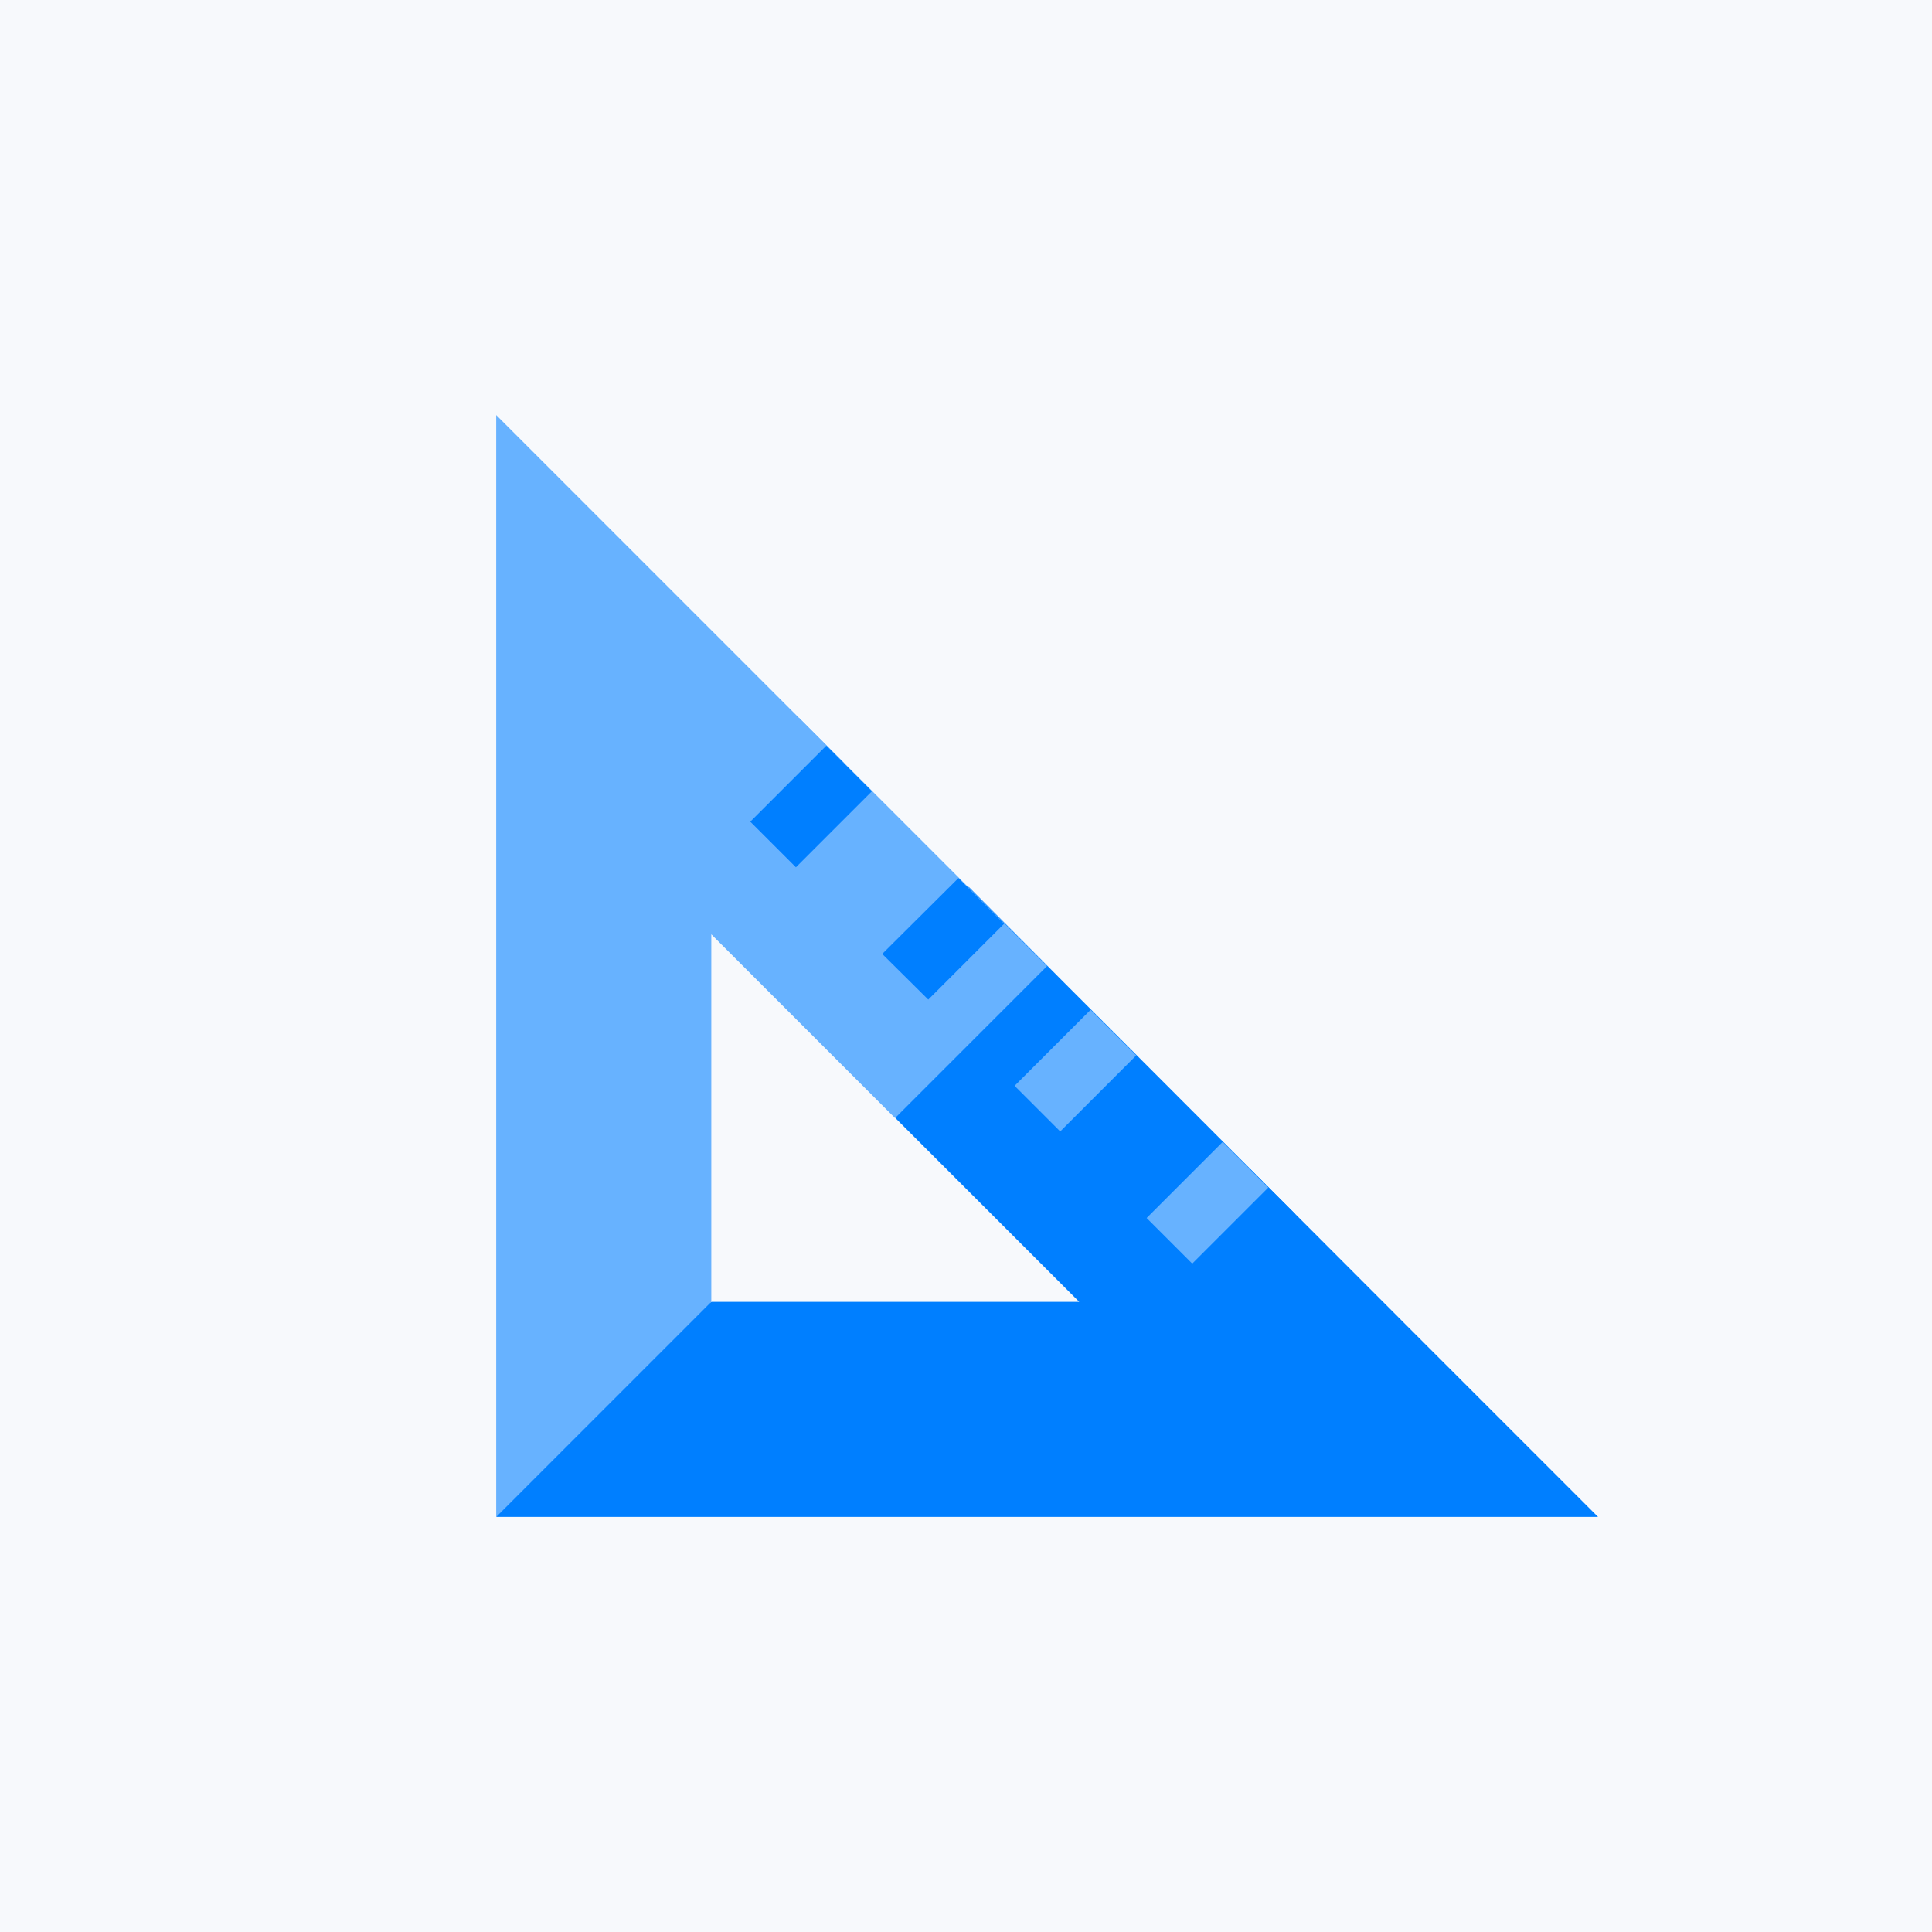
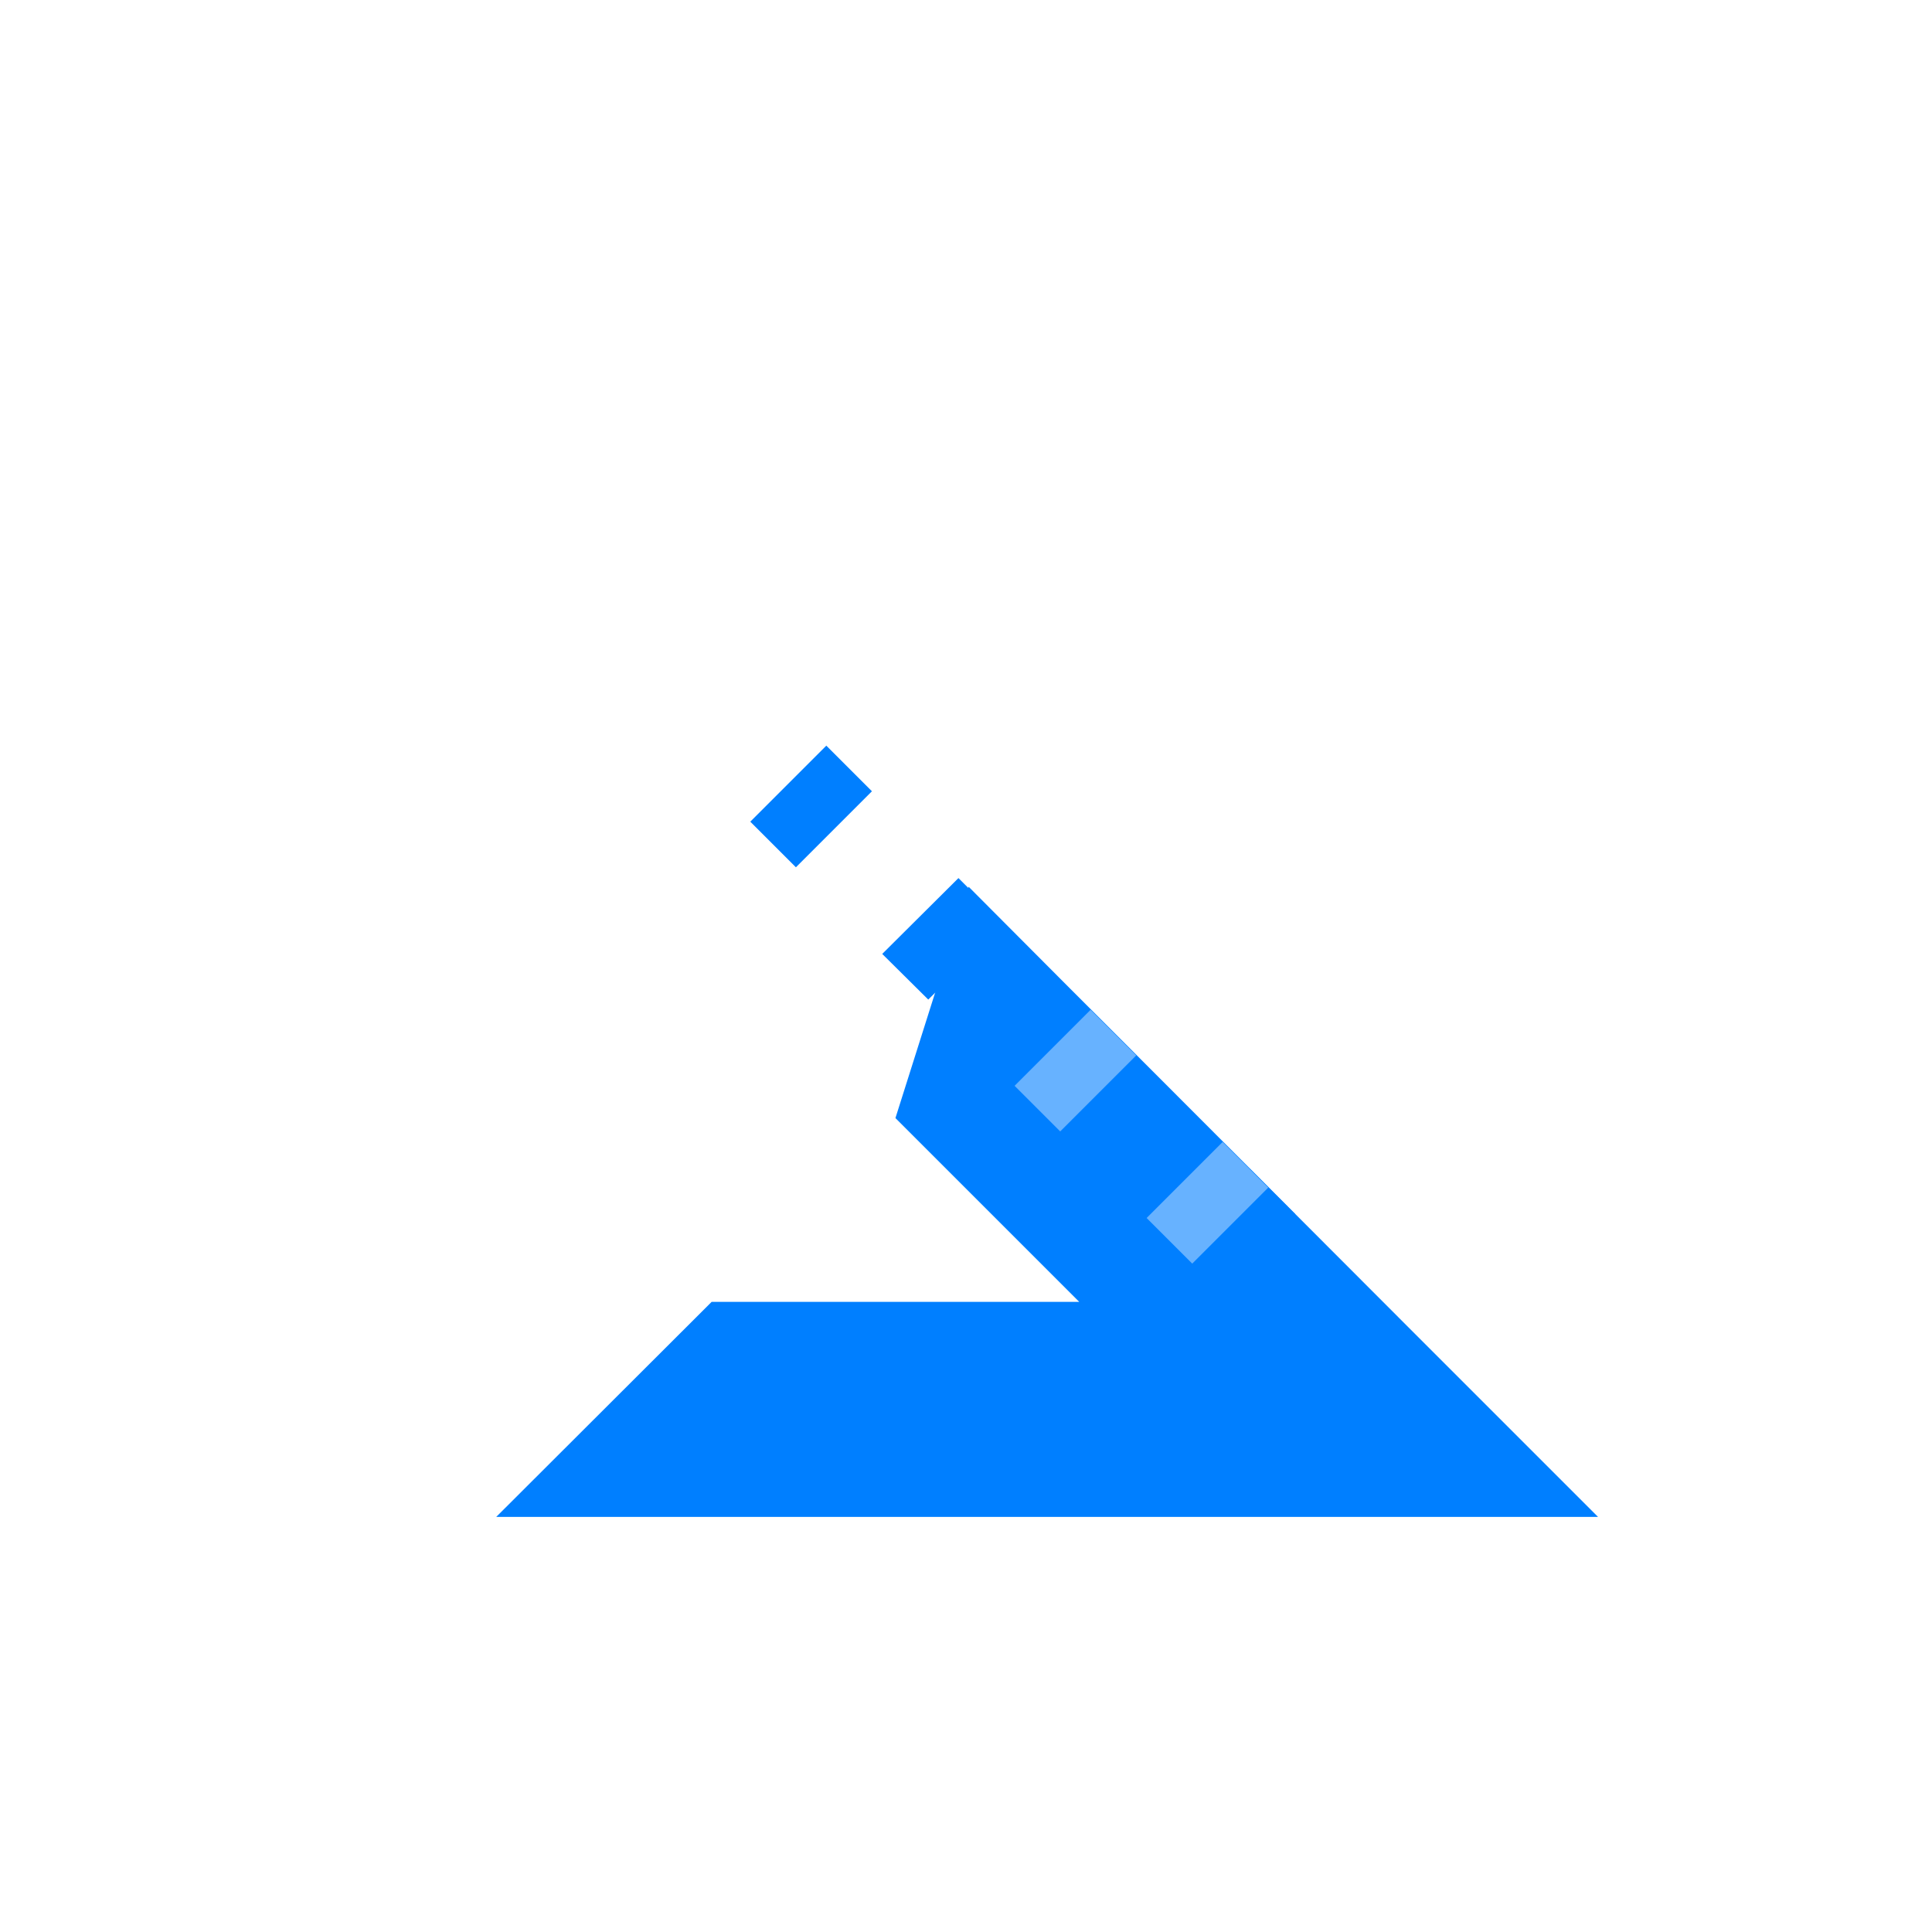
<svg xmlns="http://www.w3.org/2000/svg" version="1.1" id="Capa_1" x="0px" y="0px" viewBox="0 0 512 512" style="enable-background:new 0 0 512 512;" xml:space="preserve">
  <style type="text/css">
	.st0{fill:#F7F9FC;}
	.st1{fill:#007FFF;}
	.st2{fill:#67B2FF;}
</style>
-   <rect class="st0" width="512" height="512" />
-   <path class="st1" d="M301.4,279.8L283.6,262l-26.9-27l-19.4,61.3l48.7,48.7h-97.4l-30.4,14.3L131.5,402h292l-50.3-50.3" />
+   <path class="st1" d="M301.4,279.8L283.6,262l-26.9-27l-19.4,61.3l48.7,48.7h-97.4L131.5,402h292l-50.3-50.3" />
  <path class="st1" d="M361.1,339.6l-17.8-17.8l-10.1-2l-2-10.1l-17.8-17.8" />
-   <path class="st2" d="M241.6,220.1l-17.8-17.8l-10.1-2l-2-10.1l-17.8-17.8" />
-   <path class="st2" d="M181.8,160.3L131.5,110v292l57-57v-97.4l48.7,48.7l20.2-20.2l20.1-20.1l-23.8-23.8" />
  <g>
    <rect x="270.8" y="275.2" transform="matrix(0.707 -0.707 0.707 0.707 -117.144 284.639)" class="st2" width="28.5" height="17.1" />
    <rect x="305.8" y="310.2" transform="matrix(0.707 -0.707 0.707 0.707 -131.645 319.67)" class="st2" width="28.5" height="17.1" />
    <polygon class="st1" points="233.8,252.8 246,264.9 266.1,244.8 254,232.7  " />
    <rect x="200.8" y="205.2" transform="matrix(0.707 -0.707 0.707 0.707 -88.209 214.643)" class="st1" width="28.5" height="17.1" />
  </g>
</svg>